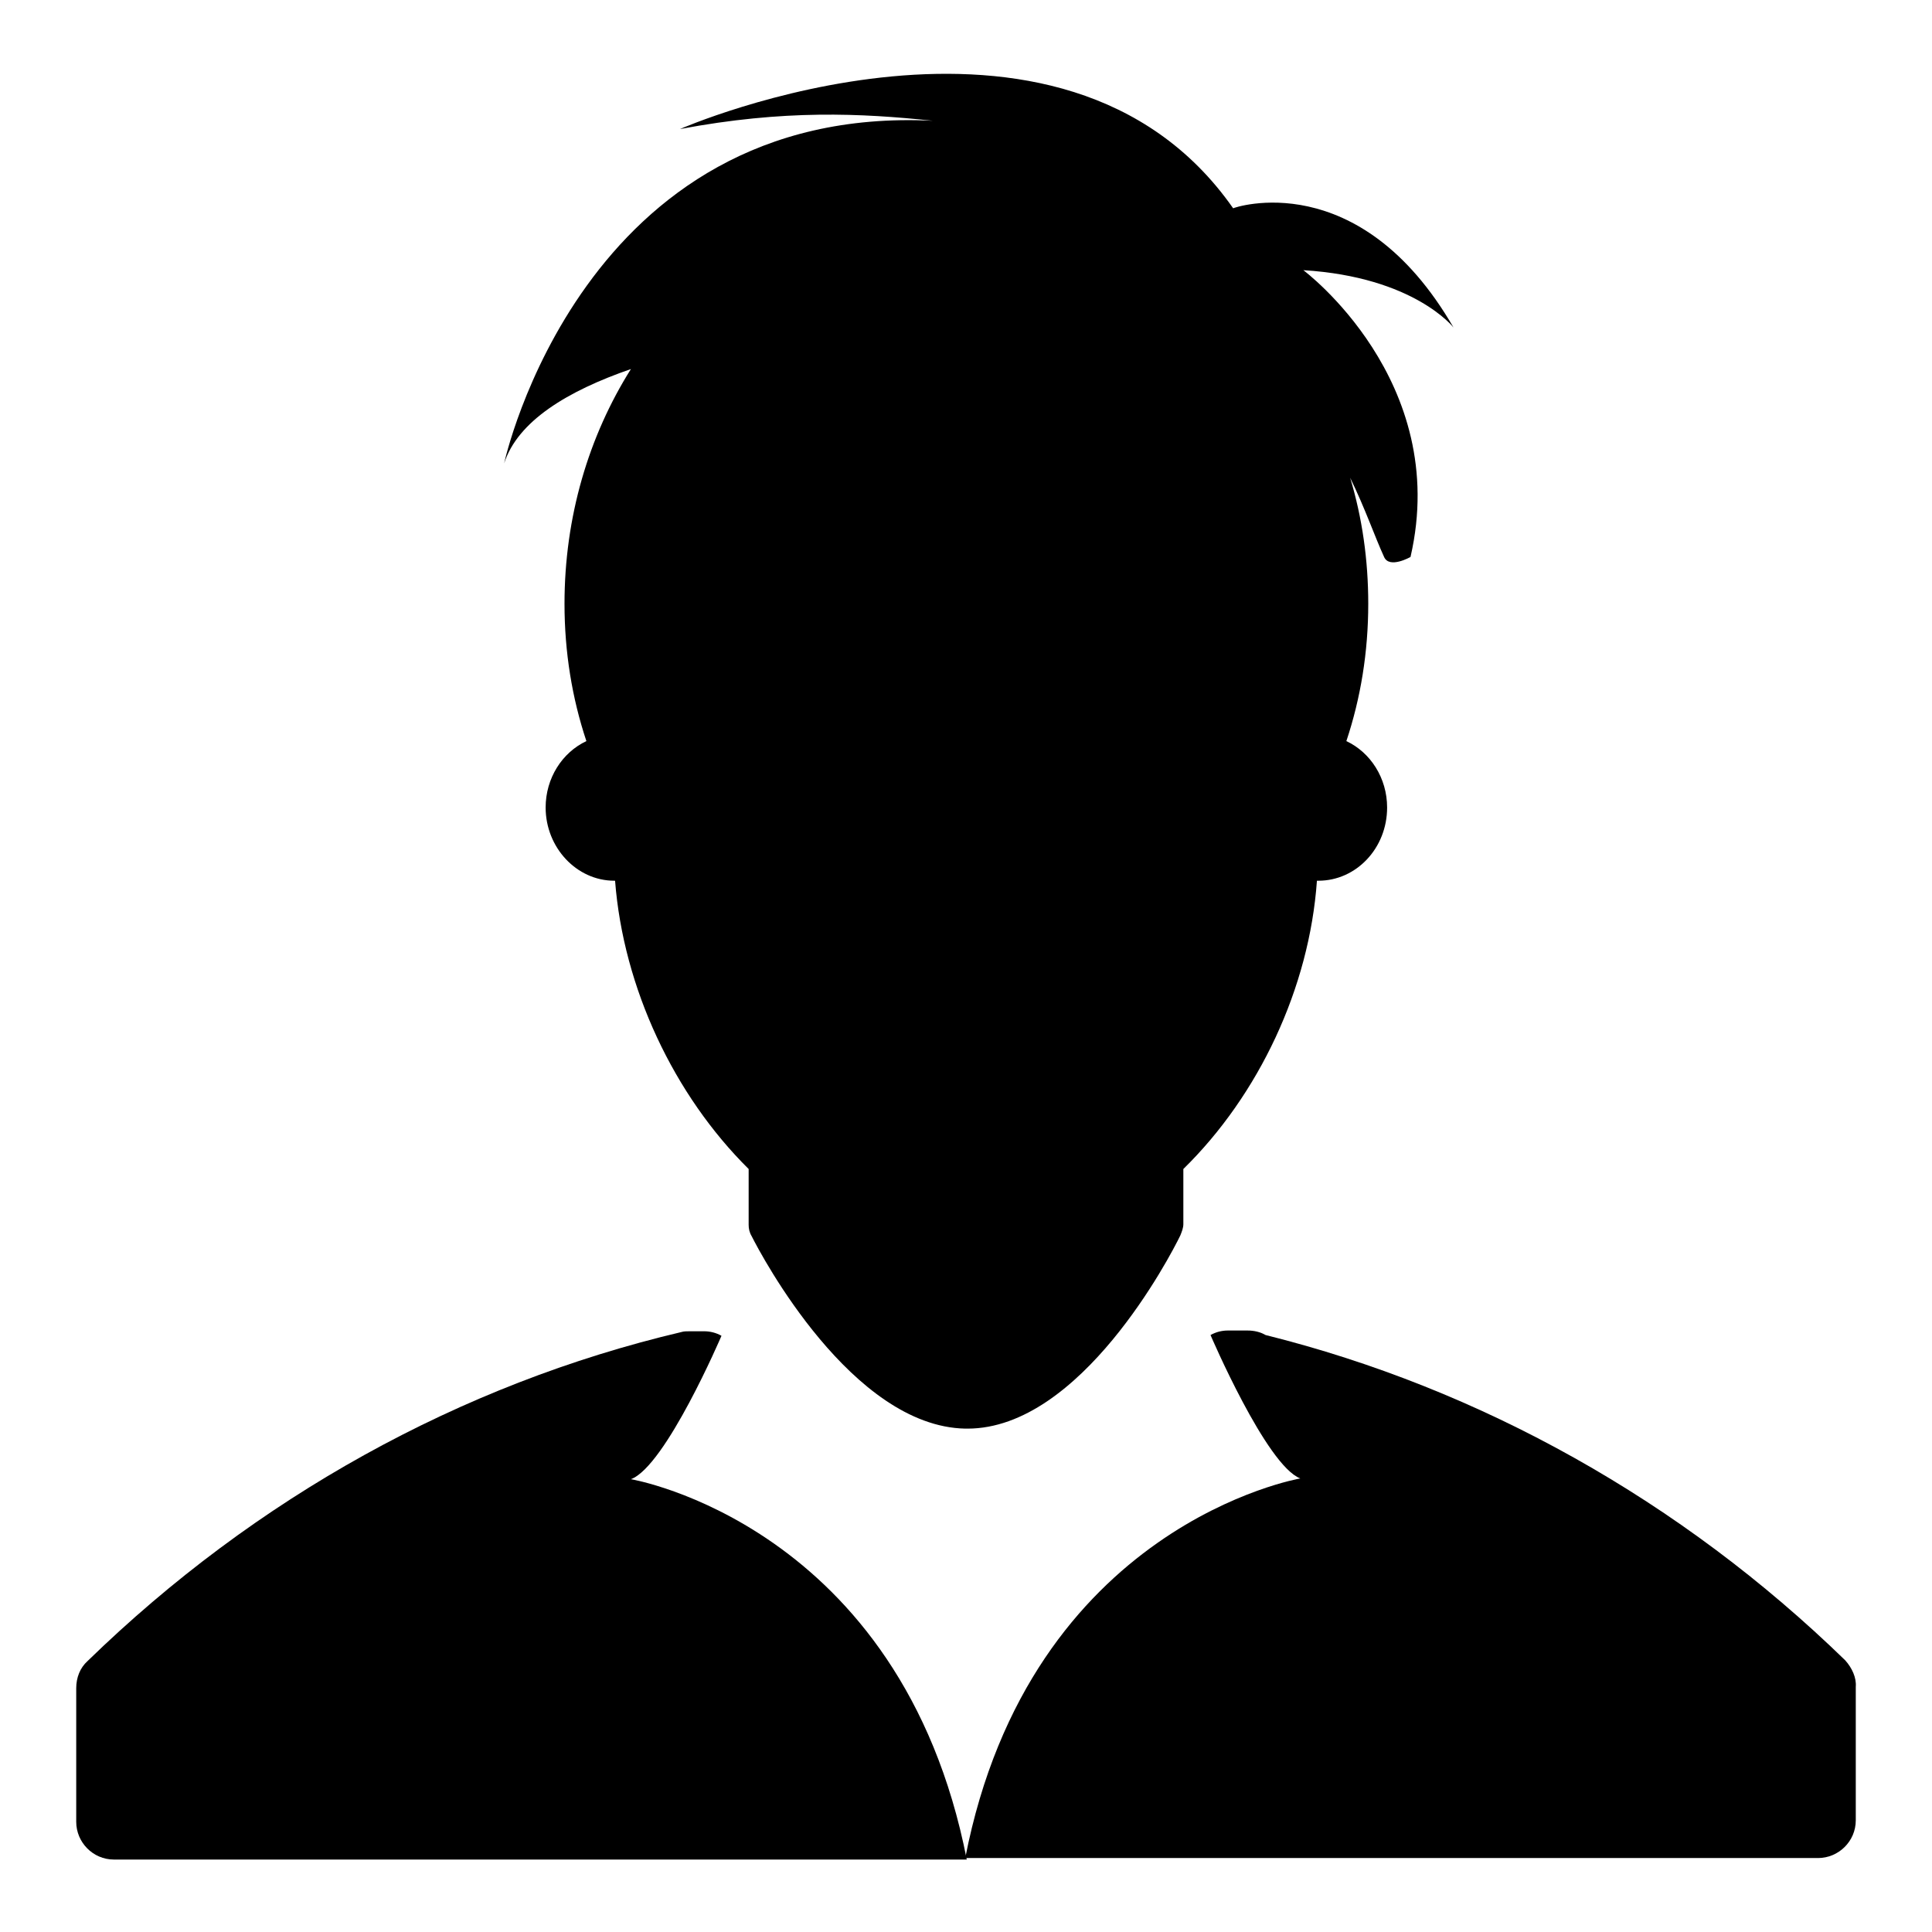
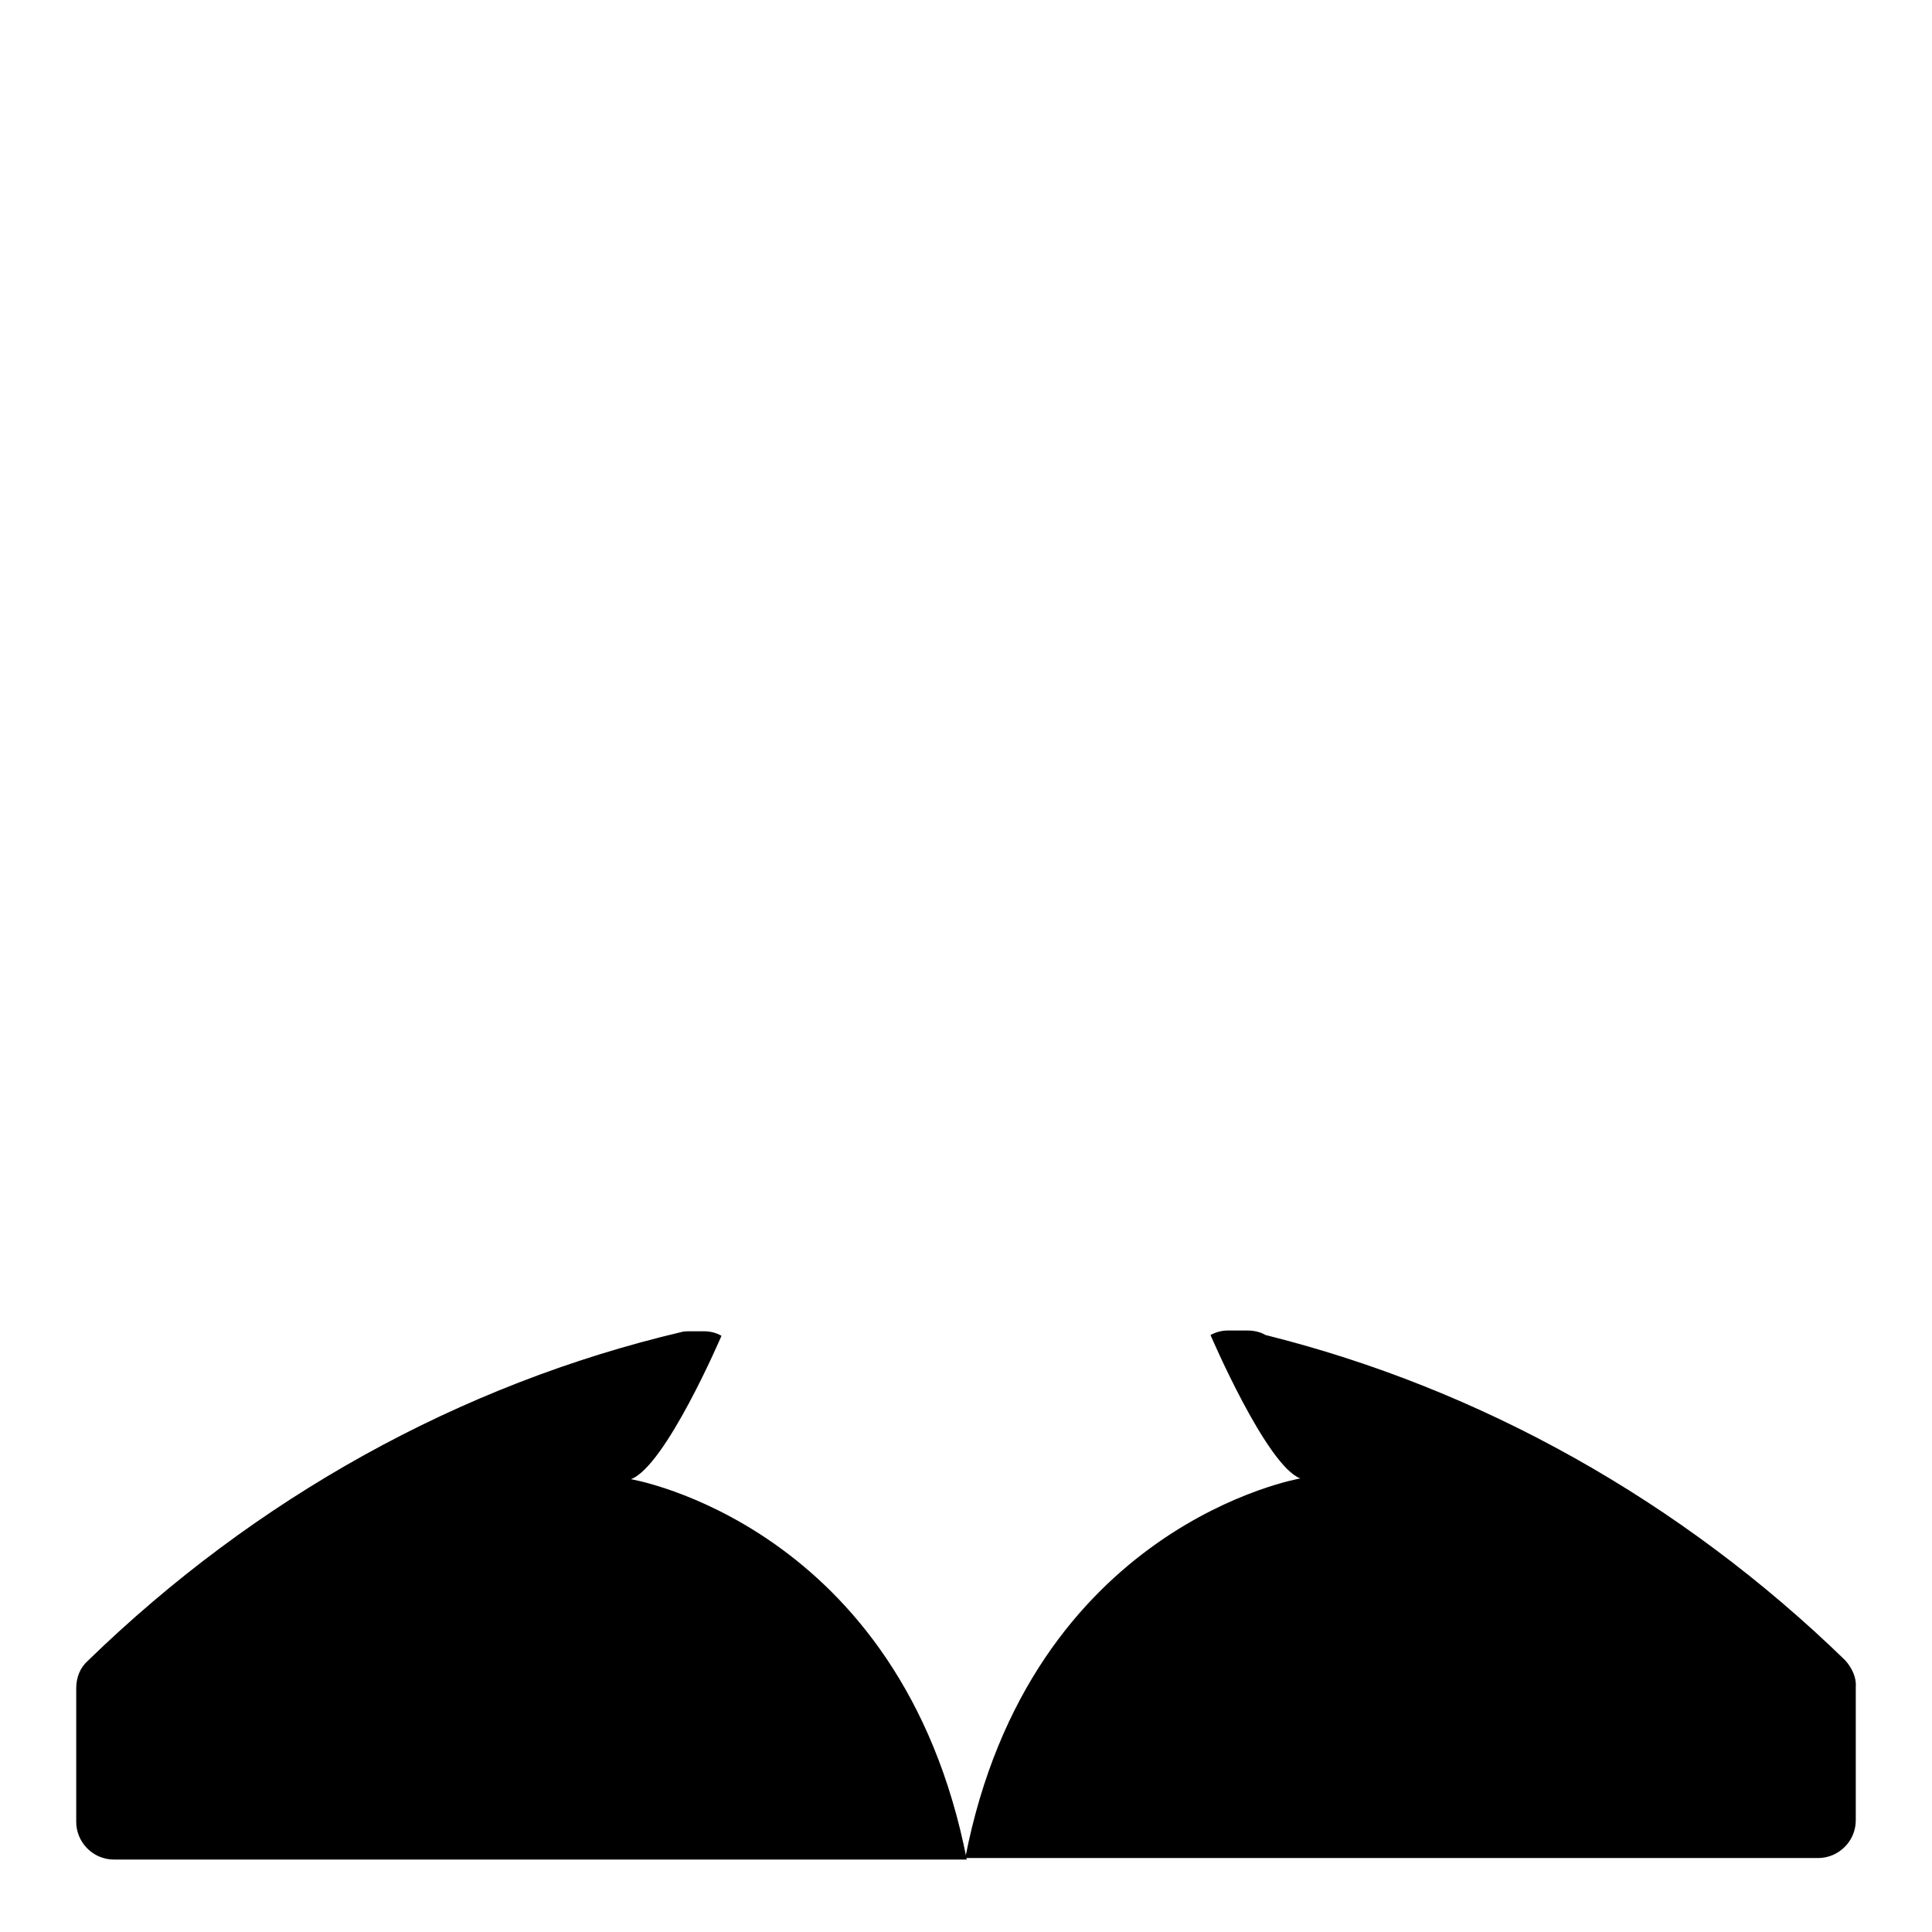
<svg xmlns="http://www.w3.org/2000/svg" version="1.1" x="0px" y="0px" viewBox="0 0 256 256" enable-background="new 0 0 256 256" xml:space="preserve">
  <g>
    <g>
      <path fill="#000000" d="M83.6,196c4.6-1.7,12-19,12-19c-0.7-0.4-1.5-0.6-2.3-0.6h-1.9c-0.4,0-0.8,0-1.1,0.1c-29.3,6.9-56.5,22-78.7,43.6c-1,0.9-1.5,2.2-1.5,3.6v17.7c0,2.7,2.2,5,5,5h113C119.4,202,83.6,196,83.6,196" />
      <path fill="#000000" d="M244.5,220c-21.7-21.1-48.3-36-76.8-43.1c-0.7-0.4-1.5-0.6-2.4-0.6h-2.6c-0.8,0-1.6,0.2-2.3,0.6l0,0c0,0,7.4,17.3,11.9,19c0,0-35.8,6.1-44.4,50.3h113c2.7,0,5-2.2,5-5v-17.7C246,222.3,245.4,221,244.5,220" />
-       <path fill="#000000" d="M83.6,48.9C78,57.8,74.8,68.5,74.8,80c0,6.4,1,12.5,2.9,18.2c-3.2,1.5-5.4,4.9-5.4,8.8c0,5.3,4.1,9.7,9.1,9.7h0.1c1.1,14.2,7.8,28.4,17.7,38.2v7.4c0,0.5,0.1,1,0.4,1.5c1.3,2.6,13.3,25.2,28.3,25.5h0.3c15,0,26.9-22.9,28.2-25.6c0.2-0.5,0.4-1,0.4-1.5v-7.3c10-9.8,16.7-24,17.7-38.2h0.2c5,0,9.1-4.3,9.1-9.7c0-3.9-2.2-7.3-5.4-8.8c1.9-5.7,2.9-11.8,2.9-18.2c0-5.8-0.8-11.4-2.4-16.7c2,4.1,3.3,7.9,4.5,10.5c0.7,1.6,3.5,0,3.5,0c5.4-23.4-14.2-38-14.2-38c14.7,0.9,19.9,7.6,19.9,7.6c-12.5-21.6-29.1-15.9-29.2-15.8C140.6-5,90.1,17.1,90.1,17.1c13.8-2.6,24-2.1,33.5-1.1c-46.5-2.3-56.8,45.4-56.8,45.4C68.6,55.8,75.2,51.8,83.6,48.9" />
    </g>
  </g>
</svg>